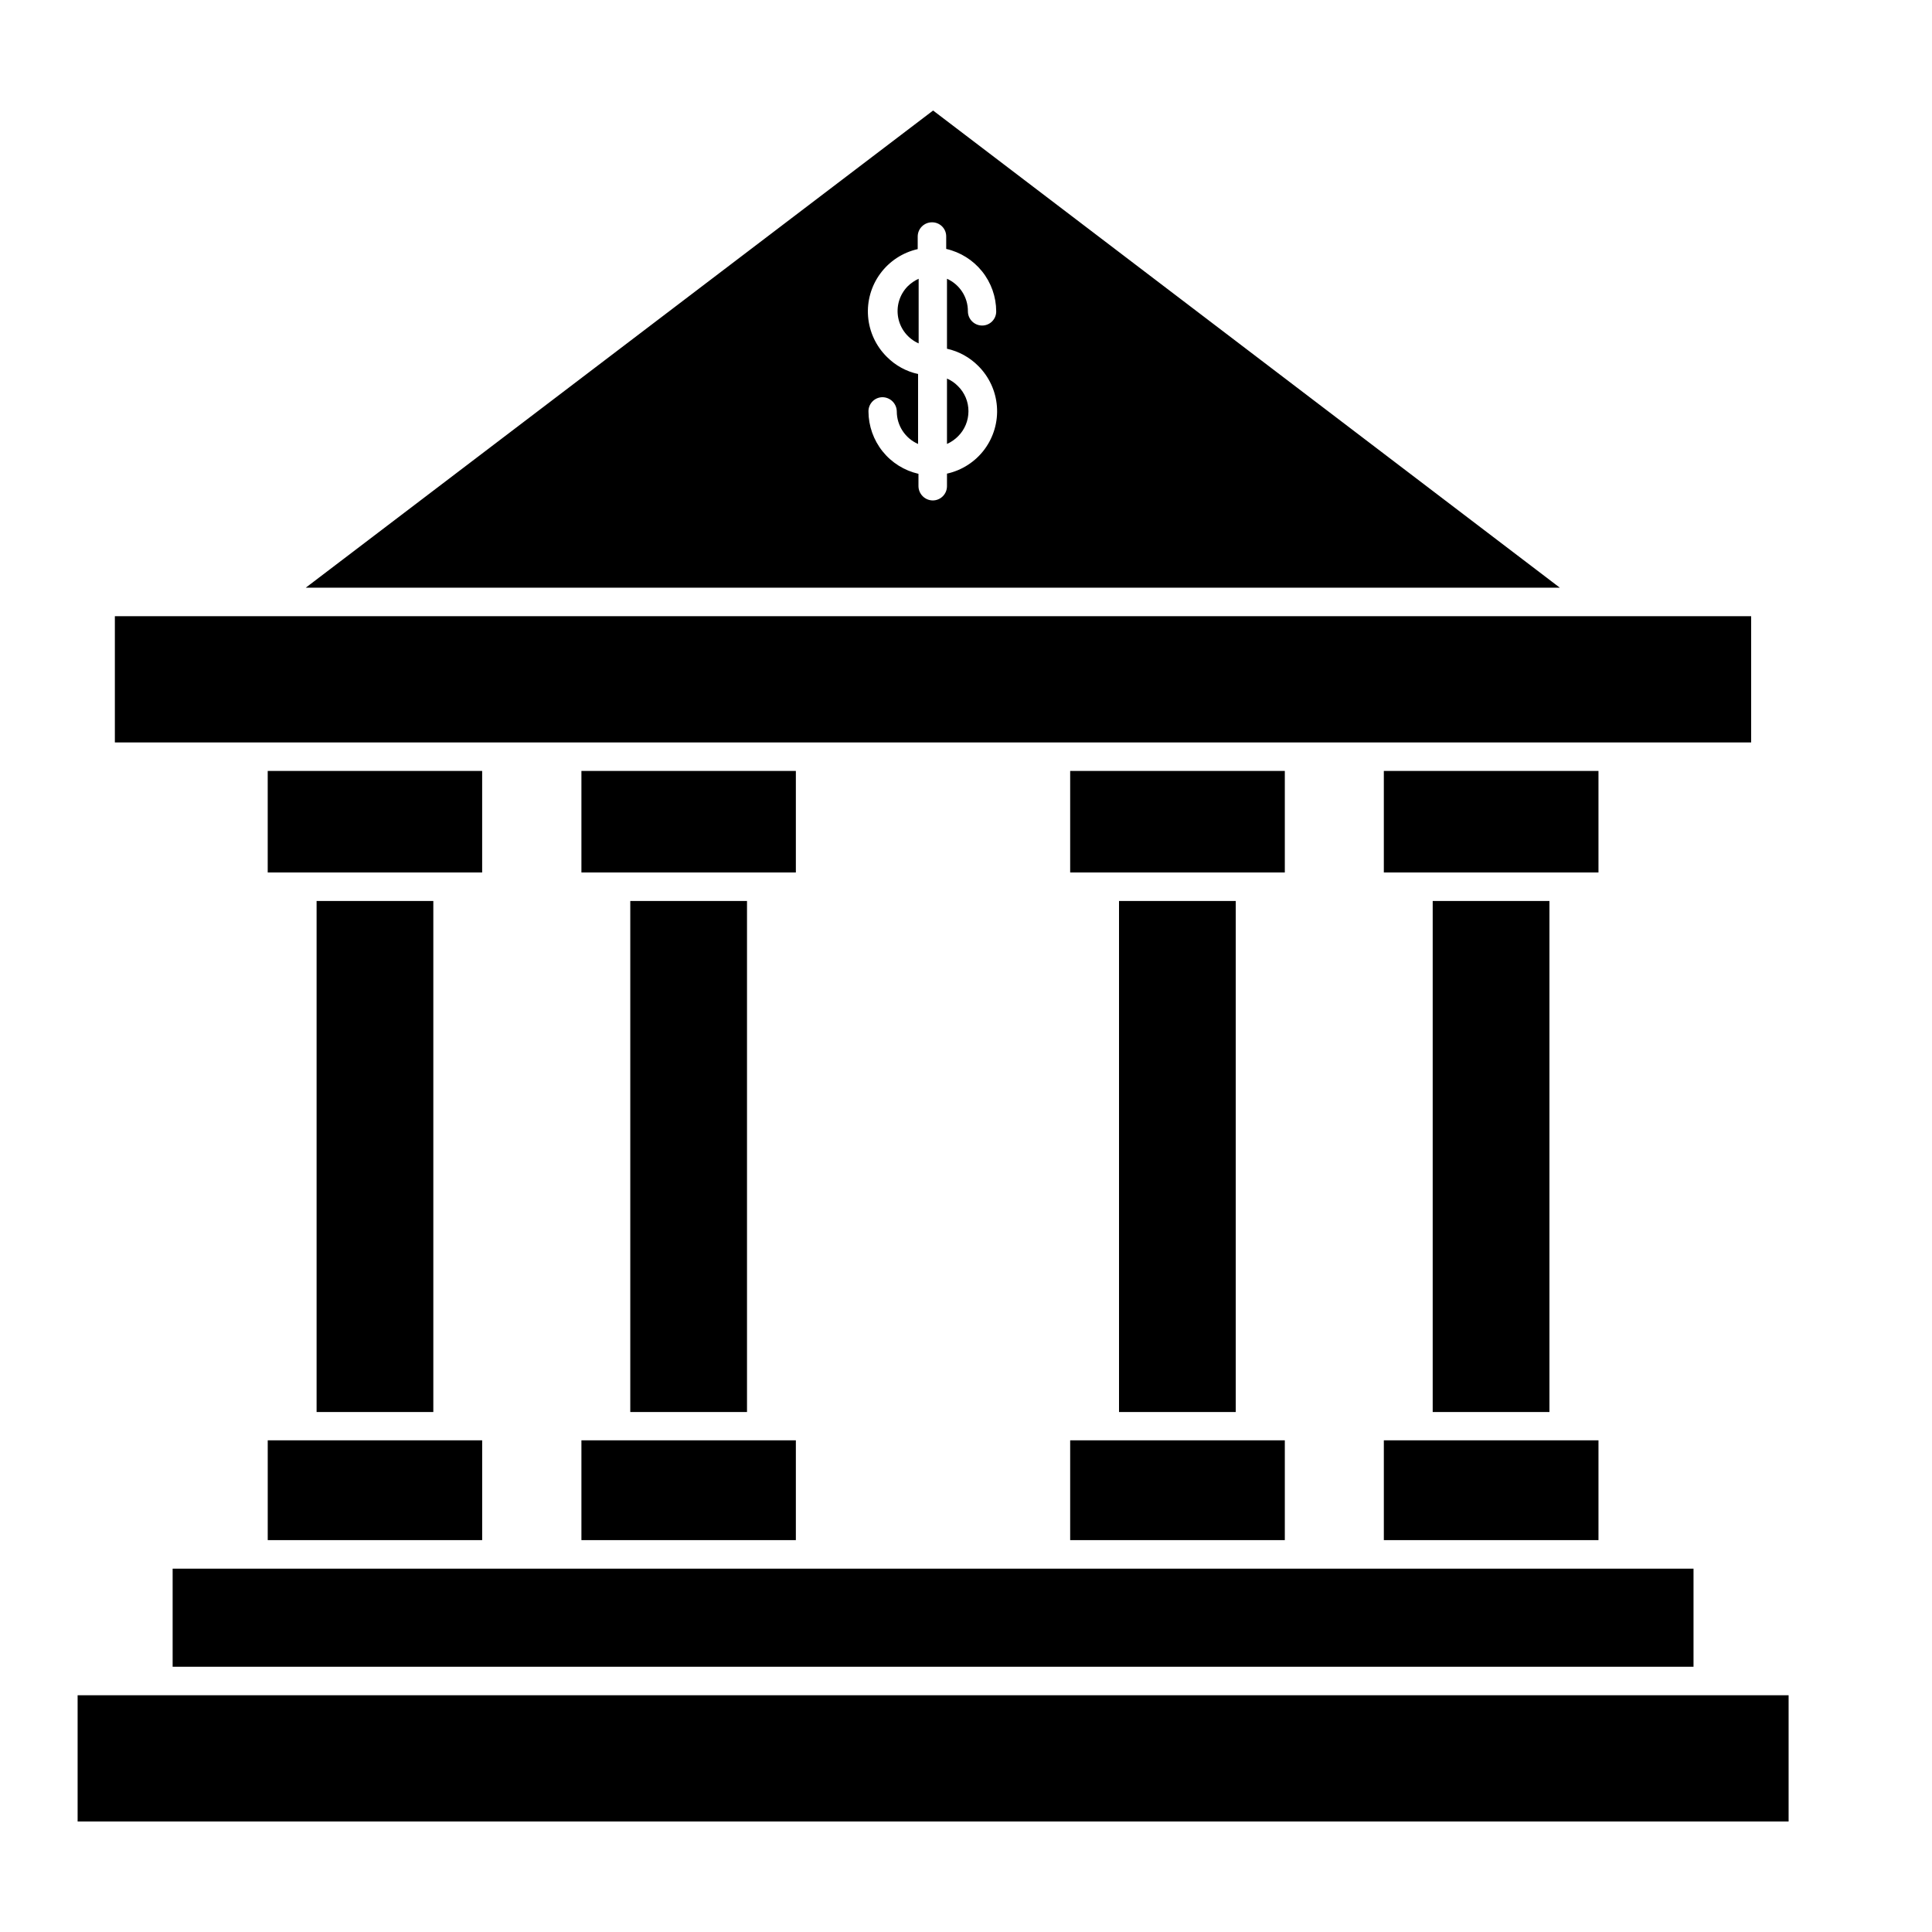
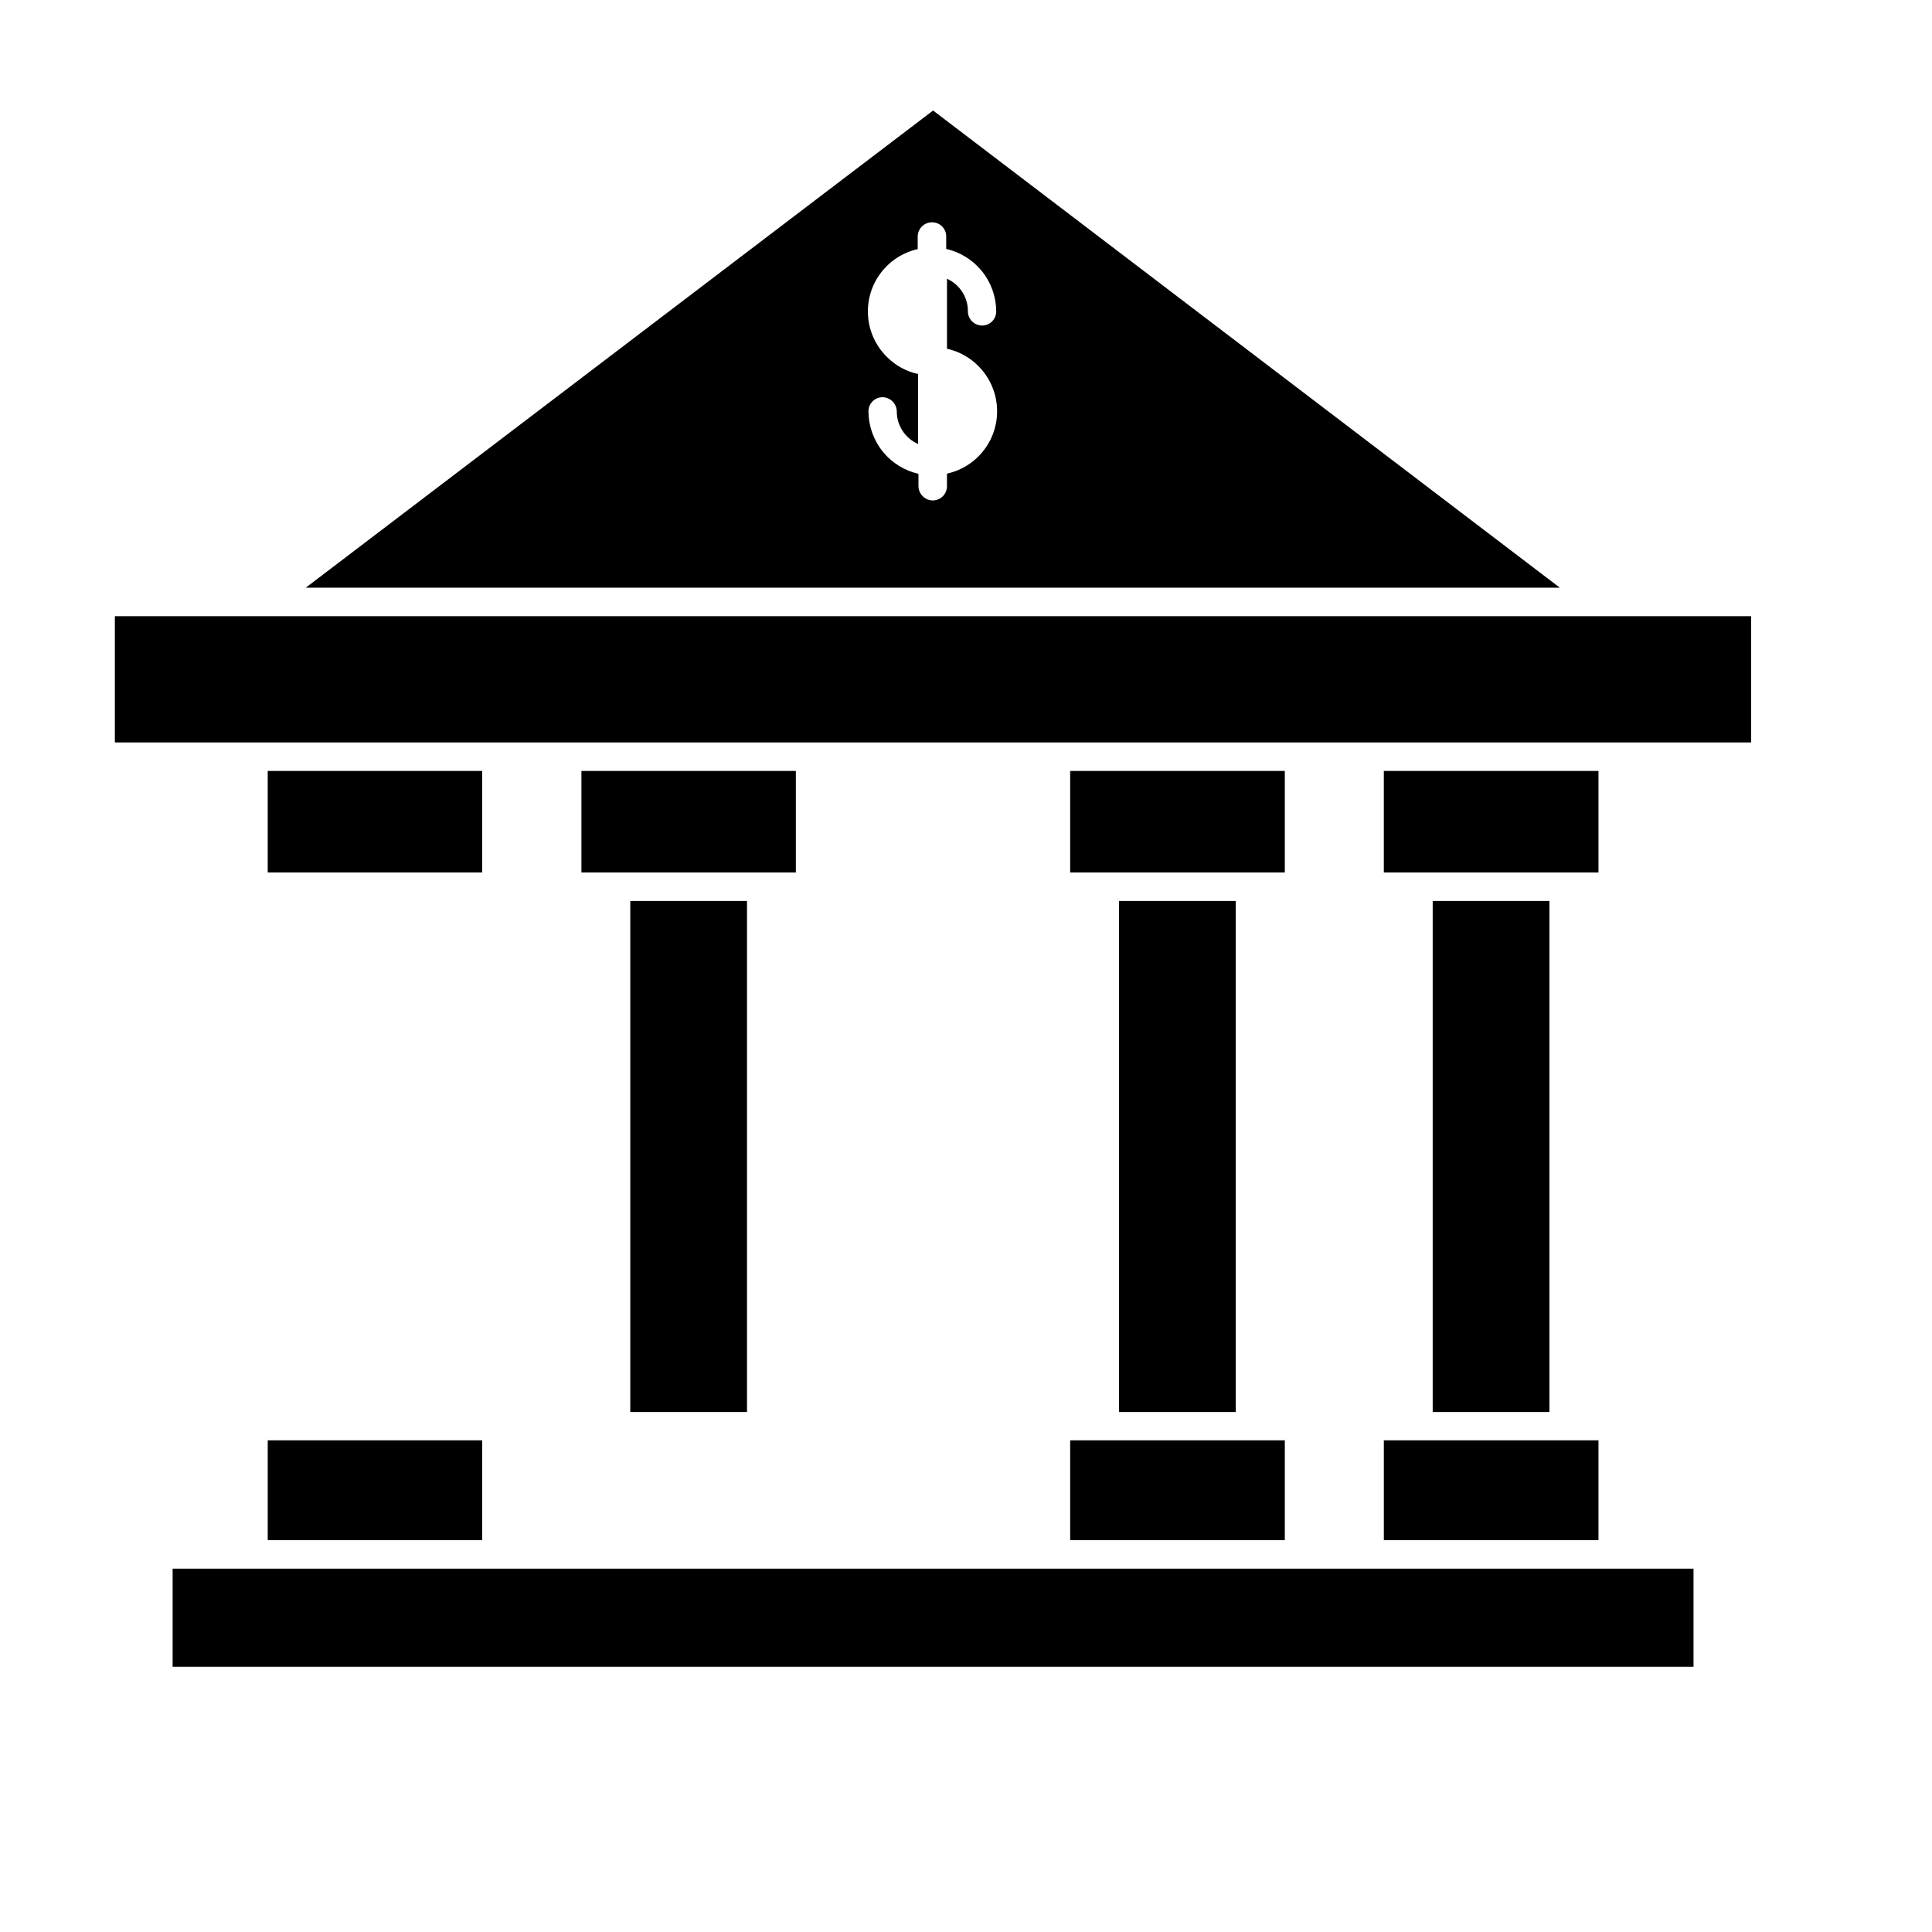
<svg xmlns="http://www.w3.org/2000/svg" fill="#000000" width="800px" height="800px" version="1.1" viewBox="144 144 512 512">
  <g>
    <path d="m391.28 173.29-166.26 126.46h332.36zm3.68 99.551c0 2.09-1.691 3.781-3.777 3.781-2.078-0.027-3.754-1.703-3.781-3.781v-3.273c-3.75-0.855-7.102-2.953-9.508-5.953-2.402-3-3.723-6.727-3.742-10.57-0.012-1 0.375-1.961 1.074-2.672 0.699-0.707 1.656-1.109 2.656-1.109 2.074 0.027 3.75 1.703 3.777 3.781 0.004 3.734 2.219 7.113 5.641 8.613v-18.539c-3.133-0.68-6.004-2.258-8.262-4.535-2.898-2.859-4.668-6.664-4.988-10.723-0.32-4.059 0.832-8.098 3.25-11.375 2.414-3.277 5.93-5.574 9.902-6.469v-3.324c0-2.086 1.691-3.777 3.777-3.777 1.008-0.016 1.977 0.379 2.688 1.09 0.711 0.711 1.105 1.68 1.09 2.688v3.273c3.75 0.855 7.102 2.953 9.508 5.953s3.727 6.727 3.742 10.574c0.016 0.996-0.371 1.957-1.074 2.668-0.699 0.711-1.656 1.109-2.652 1.109-2.086 0-3.777-1.691-3.777-3.777 0.023-3.719-2.152-7.098-5.543-8.617v18.539c3.129 0.691 5.996 2.266 8.262 4.535 2.898 2.867 4.664 6.688 4.973 10.75 0.312 4.066-0.859 8.109-3.289 11.383-2.434 3.269-5.965 5.555-9.945 6.434z" />
-     <path d="m384.53 219.89c-2.144 2.199-3.074 5.309-2.492 8.32 0.582 3.016 2.606 5.555 5.414 6.793v-17.129c-1.086 0.492-2.074 1.176-2.922 2.016z" />
-     <path d="m394.96 244.32v17.332c1.09-0.488 2.078-1.172 2.922-2.016 1.773-1.758 2.769-4.152 2.769-6.648 0.012-2.527-1.008-4.945-2.82-6.703-0.82-0.832-1.797-1.5-2.871-1.965z" />
-     <path d="m227.9 382.77h30.934v135.43h-30.934z" />
    <path d="m258.83 375.21h12.945v-26.902h-56.828v26.902z" />
    <path d="m271.78 525.7h-56.828v26.449h56.828z" />
    <path d="m311.03 382.77h30.934v135.43h-30.934z" />
    <path d="m440.55 382.77h30.934v135.43h-30.934z" />
    <path d="m354.91 375.21v-26.902h-56.828v26.902z" />
-     <path d="m354.91 525.7h-56.828v26.449h56.828z" />
    <path d="m523.68 382.77h30.934v135.43h-30.934z" />
    <path d="m484.49 375.21v-26.902h-56.883v26.902z" />
    <path d="m484.49 525.7h-56.883v26.449h56.883z" />
    <path d="m510.73 375.21h56.883v-26.902h-56.883z" />
    <path d="m523.68 525.7h-12.949v26.449h56.883v-26.449z" />
    <path d="m174.44 307.3h433.63v33.453h-433.63z" />
    <path d="m592.8 559.71h-403.05v25.996h403.05z" />
-     <path d="m164.57 593.26h453.43v33.453h-453.43z" />
  </g>
</svg>